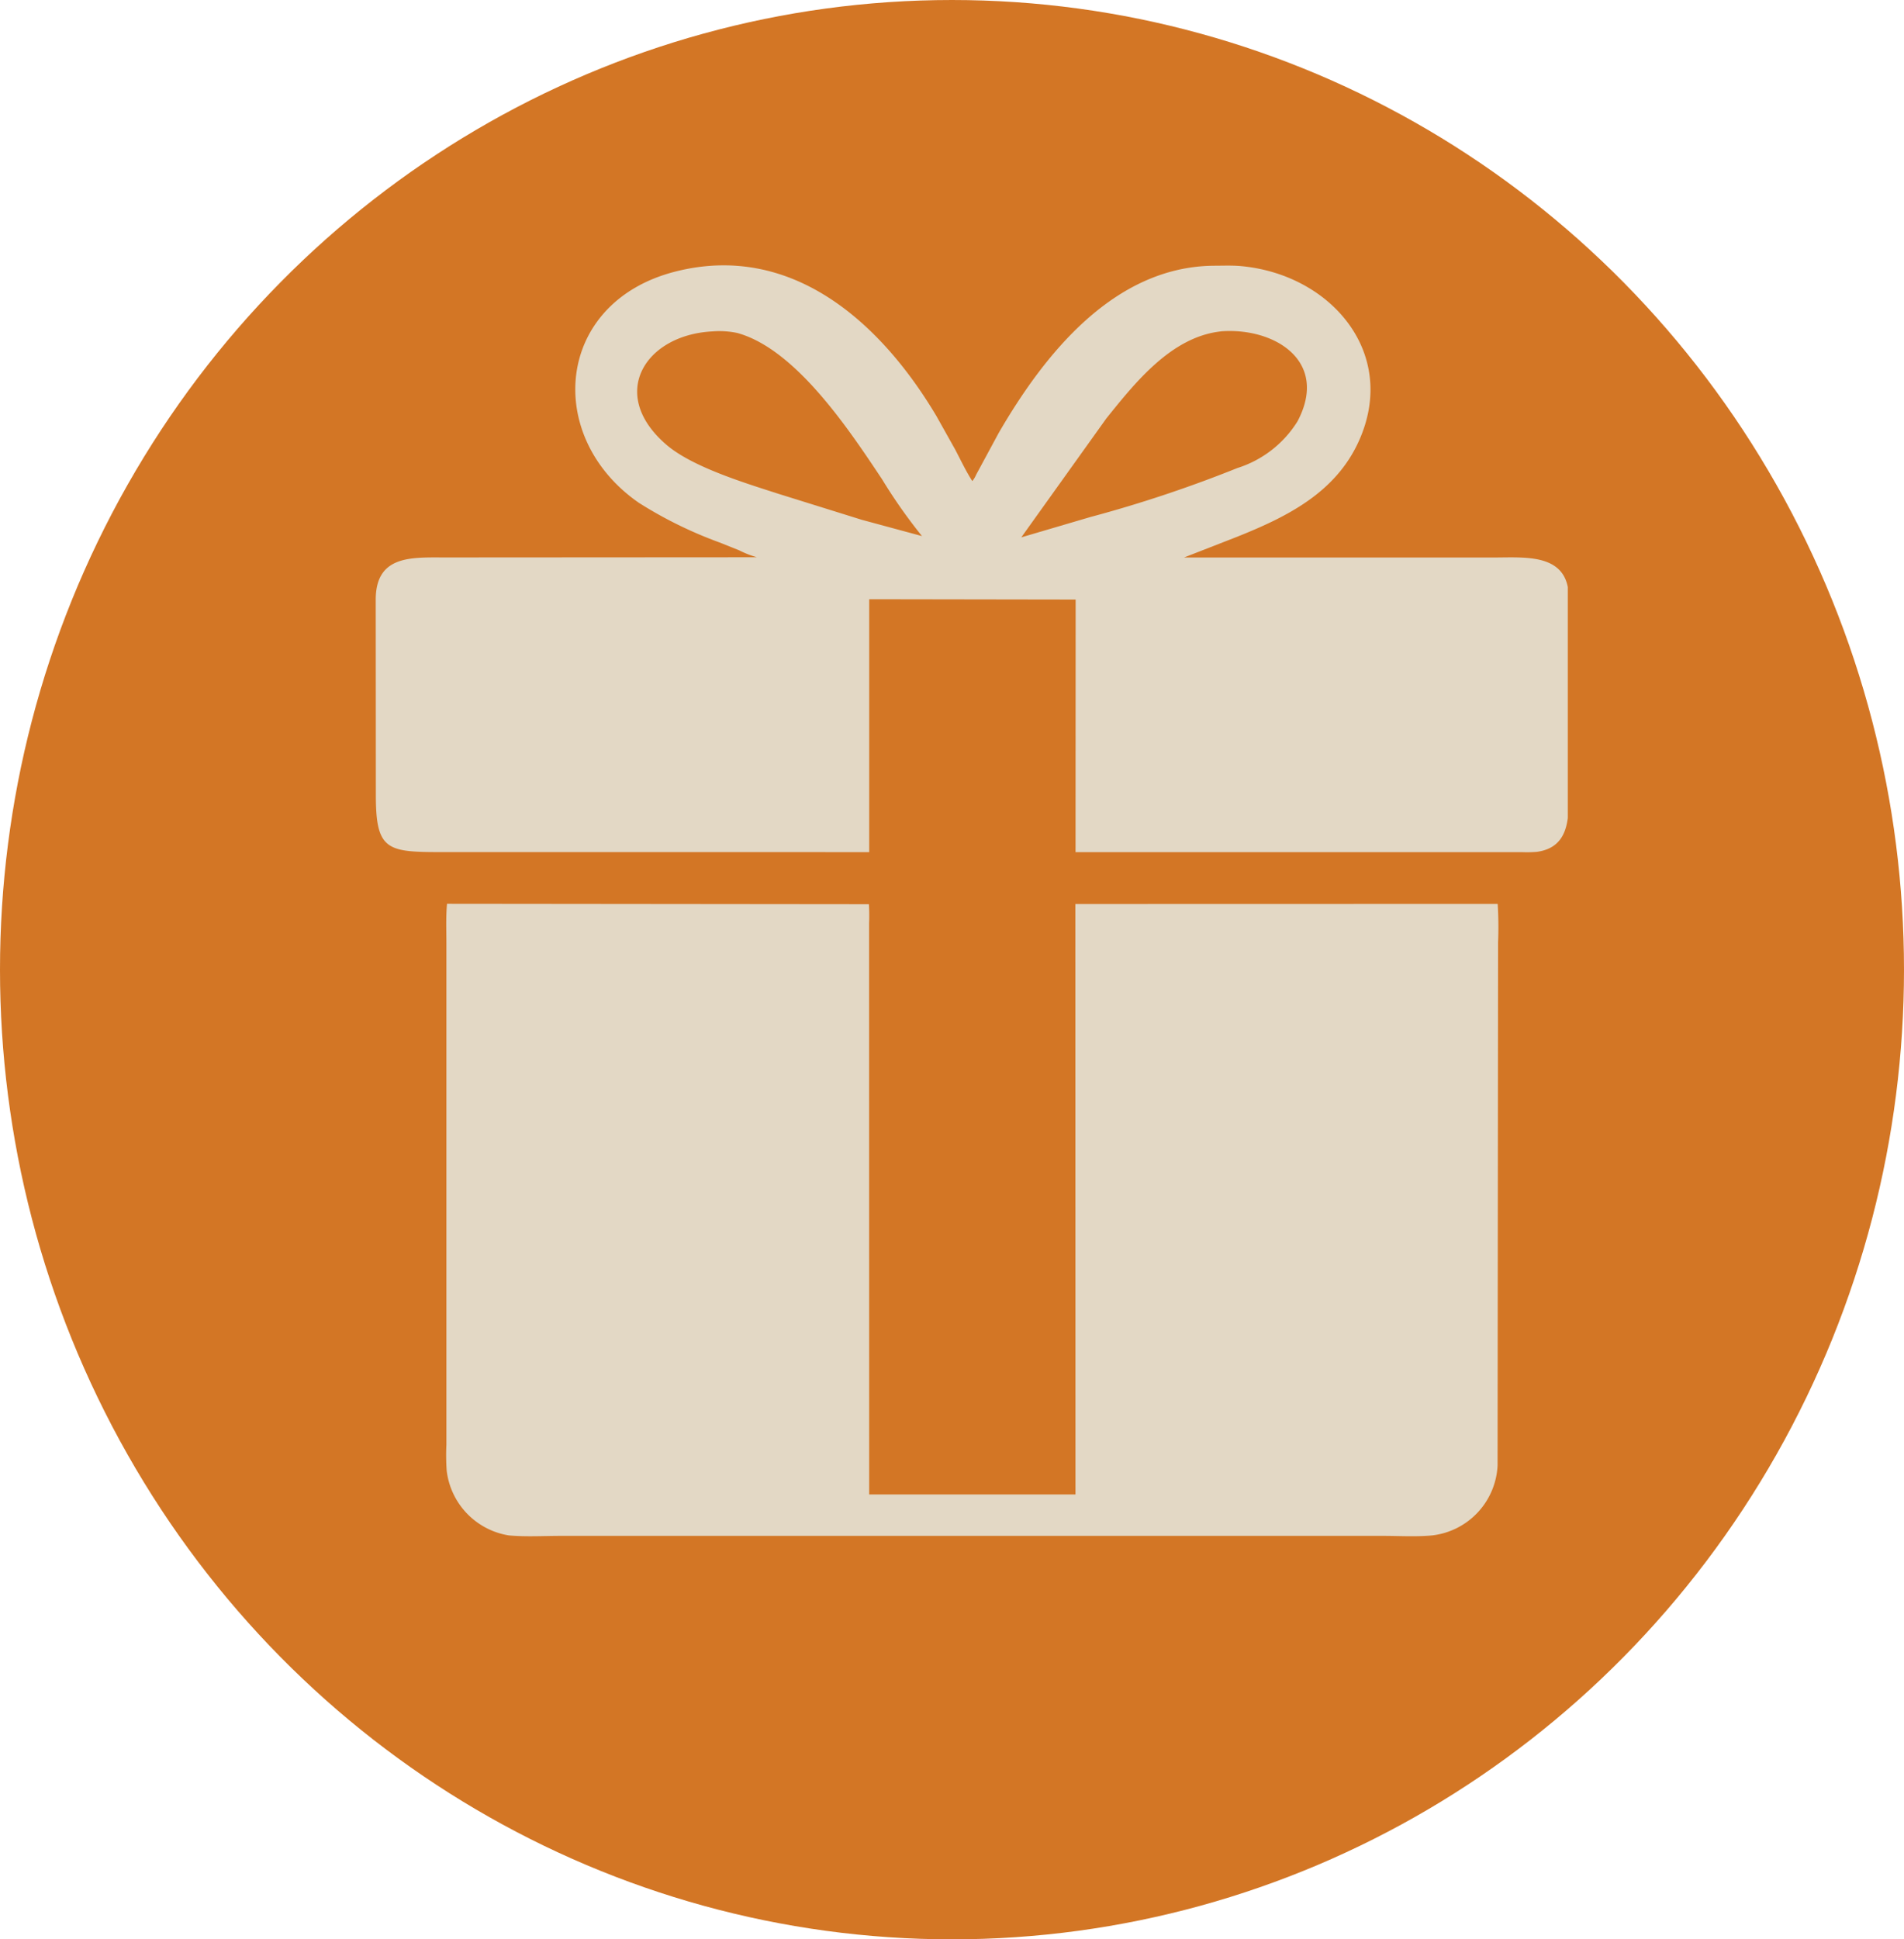
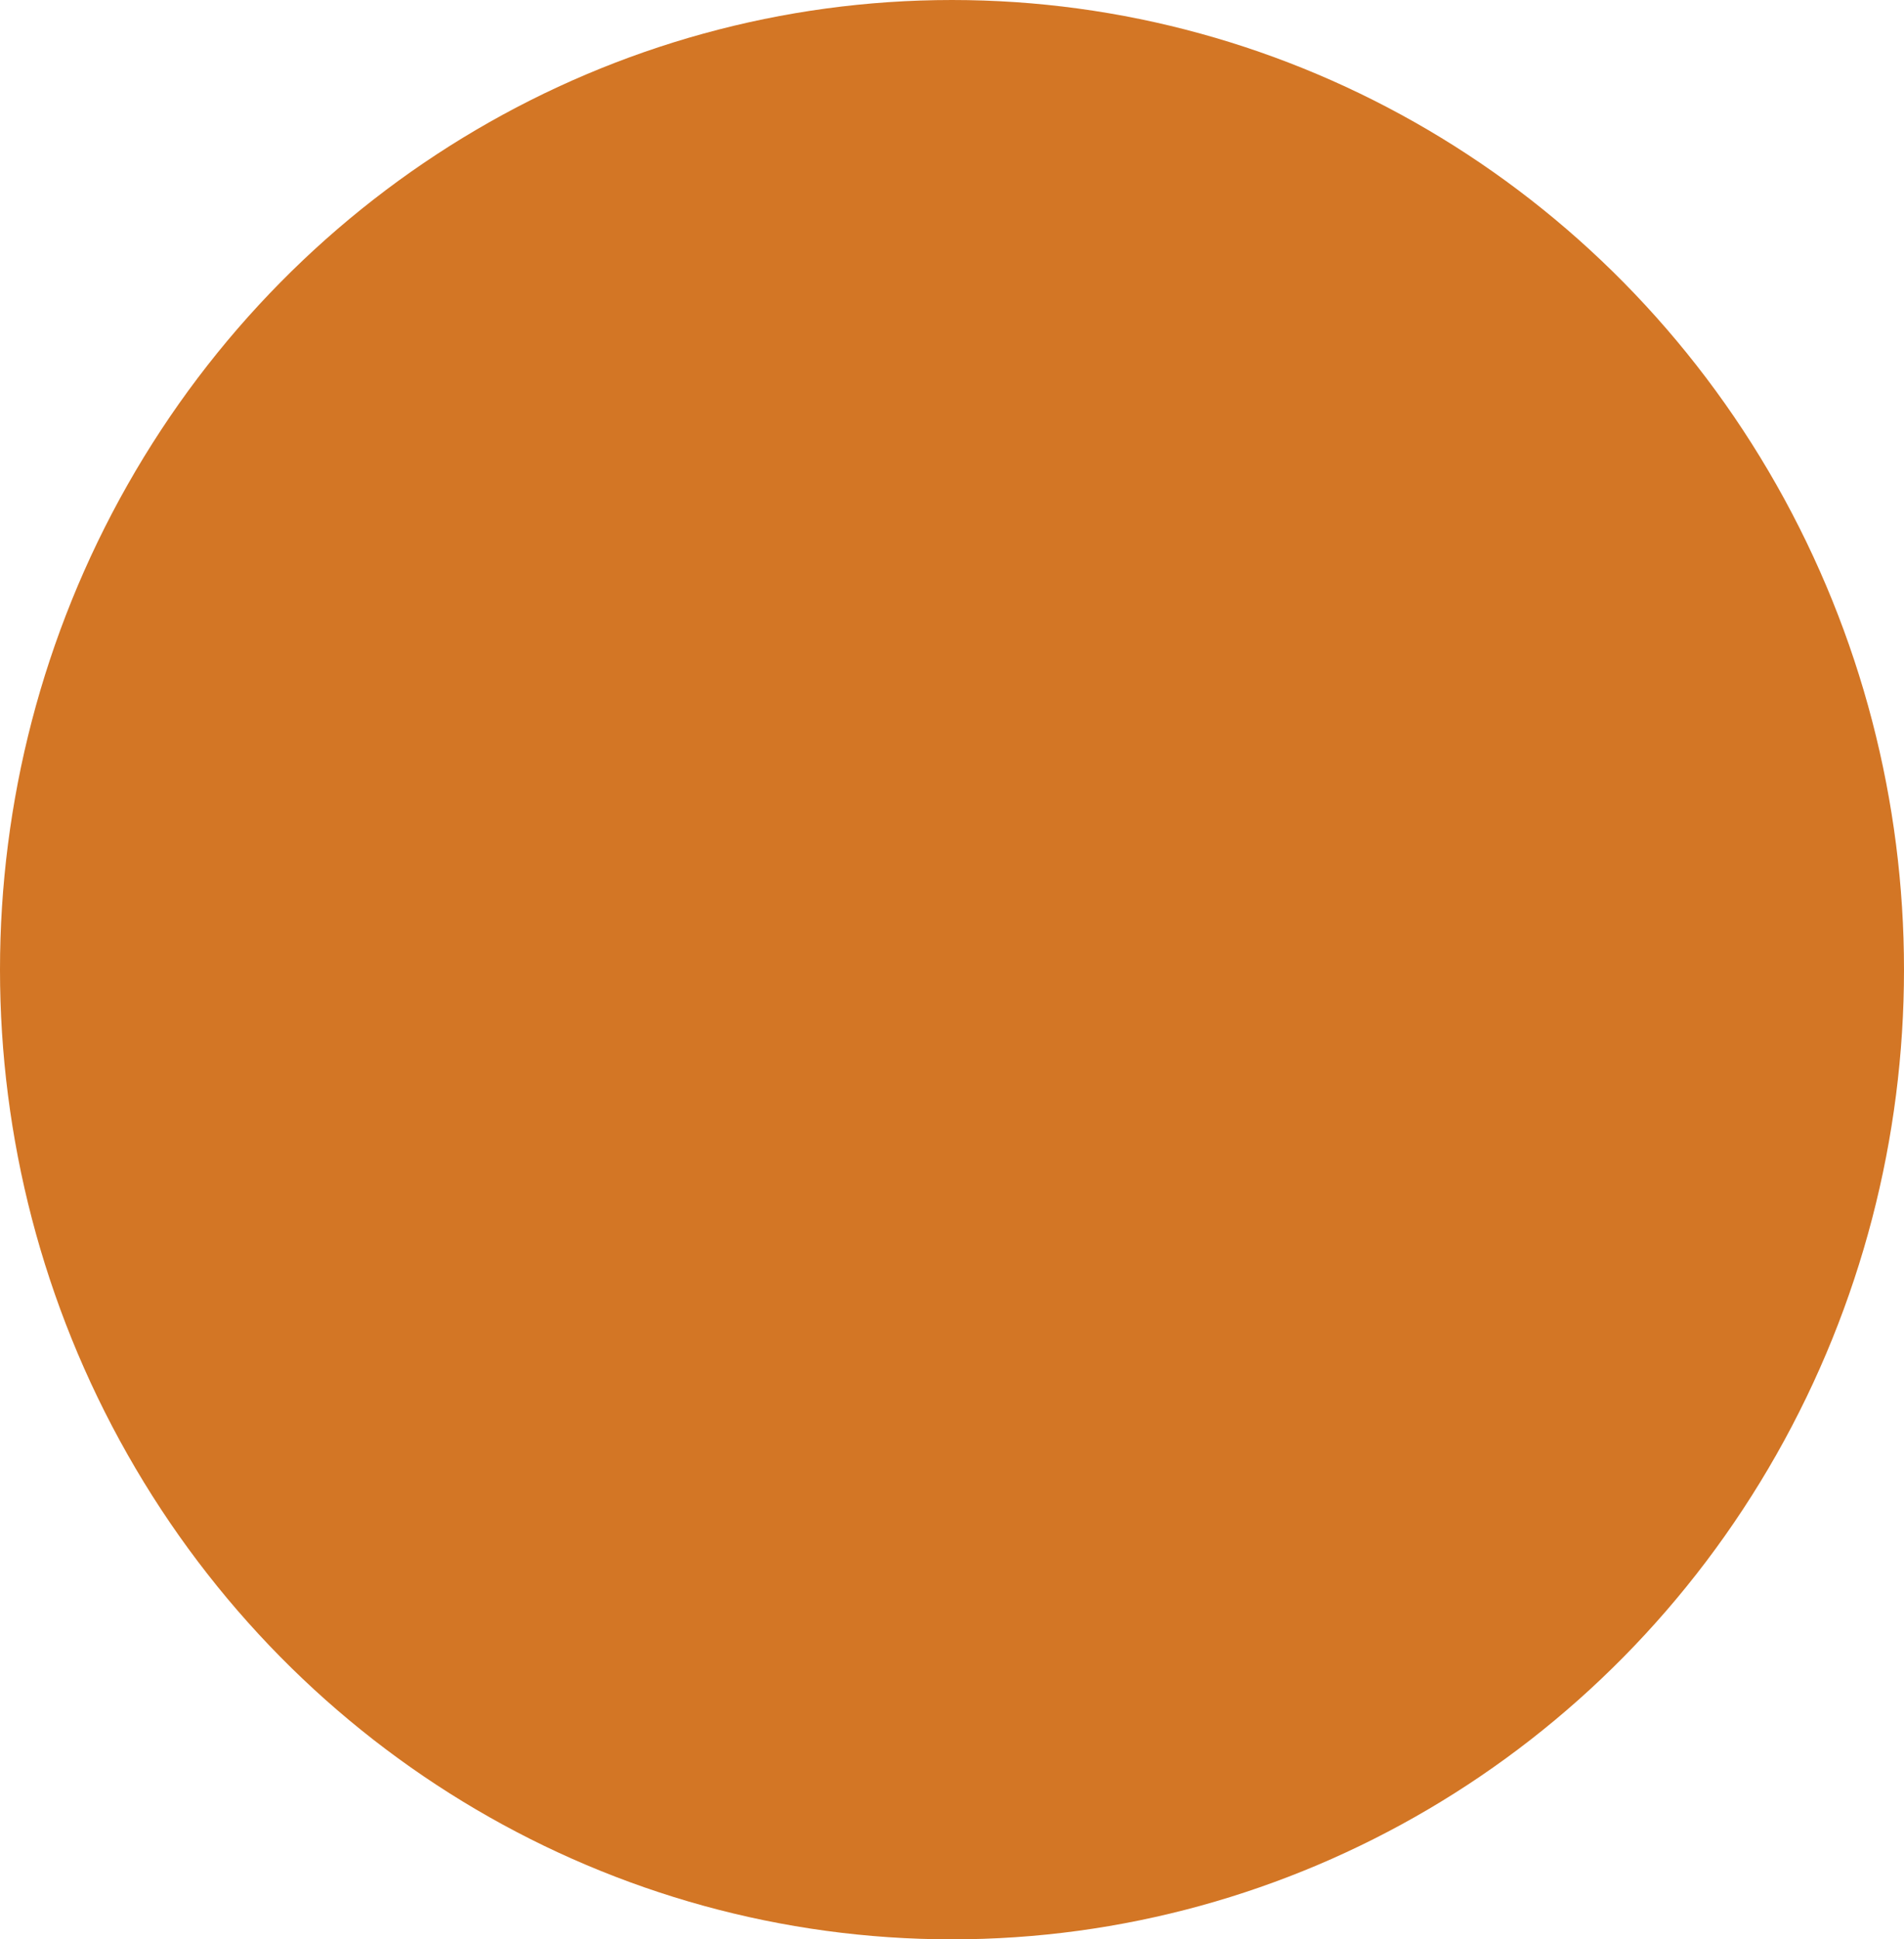
<svg xmlns="http://www.w3.org/2000/svg" width="110" height="112" viewBox="0 0 110 112">
  <defs>
    <clipPath id="clip-path">
-       <path id="Path_33" data-name="Path 33" d="M72,55h68.89V89.18H72Zm0,0" transform="translate(-72 -55)" fill="#e3d8c5" />
-     </clipPath>
+       </clipPath>
    <clipPath id="clip-path-2">
      <path id="Path_35" data-name="Path 35" d="M86,190h61.251v36.778H86Zm0,0" transform="translate(-86 -190)" fill="#e3d8c5" />
    </clipPath>
  </defs>
  <g id="Group_362" data-name="Group 362" transform="translate(1655 -5687.465)">
    <g id="Group_136" data-name="Group 136" transform="translate(-1655 5687.465)">
      <ellipse id="Ellipse_2" data-name="Ellipse 2" cx="56" cy="55" rx="56" ry="55" transform="translate(0 112) rotate(-90)" fill="#d37625" />
    </g>
    <g id="Group_301" data-name="Group 301" transform="translate(-1633.313 5702.603)">
      <g id="Group_236" data-name="Group 236" clip-path="url(#clip-path)">
-         <path id="Path_32" data-name="Path 32" d="M95.082,89.558H76.042c-3.265,0-3.959-.032-3.961-3.261l-.007-11.274c-.019-2.64,2.079-2.481,4.023-2.482l18-.011a5.561,5.561,0,0,1-1.026-.4l-1.138-.455a24.169,24.169,0,0,1-4.652-2.286c-5.511-3.812-4.842-11.587,2.1-13.357,6.68-1.7,11.838,2.882,15.084,8.34l1.092,1.947c.317.608.614,1.234.983,1.813a1.5,1.5,0,0,0,.219-.363l1.3-2.407c2.631-4.542,6.653-9.612,12.424-9.668.532,0,1.084-.026,1.612.025,5.176.492,9.064,5.026,6.78,10.095-1.346,2.99-4.153,4.379-7.026,5.53l-3.078,1.2H136.7c1.827,0,4.284-.261,4.3,2.307L141,86.388c0,1.344-.049,2.913-1.848,3.156a7.023,7.023,0,0,1-.888.015l-25.76,0,.006-14.586-11.927-.019,0,14.606Zm-3.562-30.07c-3.9.2-6.061,3.648-2.628,6.565,1.515,1.288,4.6,2.215,6.47,2.82l4.792,1.494,3.479.941a30.43,30.43,0,0,1-2.31-3.288c-1.861-2.789-4.964-7.511-8.364-8.443A5.025,5.025,0,0,0,91.519,59.488Zm29.38,0c-2.854.312-4.943,2.944-6.619,5.029l-4.911,6.864,3.975-1.169a74.622,74.622,0,0,0,8.506-2.833,6.34,6.34,0,0,0,3.478-2.7C127.166,61.2,124,59.245,120.9,59.484Zm0,0" transform="translate(-72.054 -55.486)" fill="#e3d8c5" />
-       </g>
+         </g>
      <g id="Group_237" data-name="Group 237" transform="translate(3.828 36.915)" clip-path="url(#clip-path-2)">
-         <path id="Path_34" data-name="Path 34" d="M147.729,192.725l-.029,30.219a4.274,4.274,0,0,1-3.771,4.041c-.937.09-1.933.026-2.875.027l-47.469,0c-.989,0-2.028.064-3.011-.027a4.3,4.3,0,0,1-3.588-3.748,13,13,0,0,1-.016-1.486l0-28.966c0-.755-.034-1.527.036-2.278l24.373.025a10.876,10.876,0,0,1,.011,1.1l.005,32.988h11.918l-.007-34.1,24.4-.006A21.8,21.8,0,0,1,147.729,192.725Zm0,0" transform="translate(-86.695 -190.366)" fill="#e3d8c5" />
-       </g>
+         </g>
    </g>
  </g>
</svg>